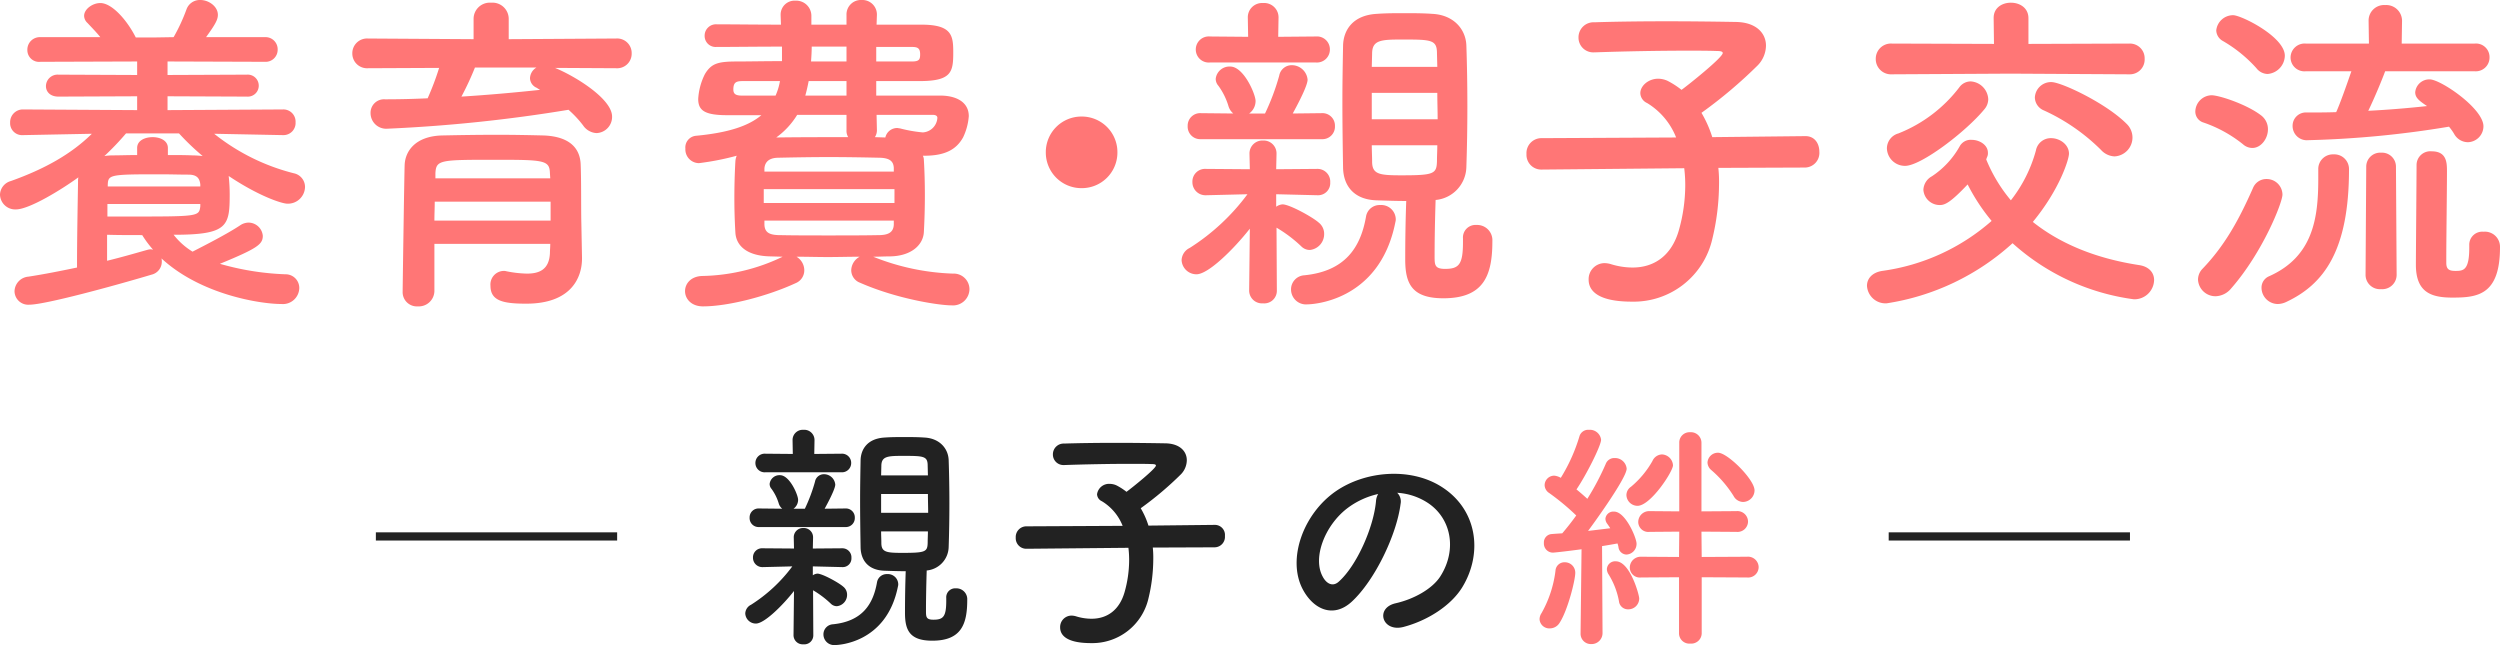
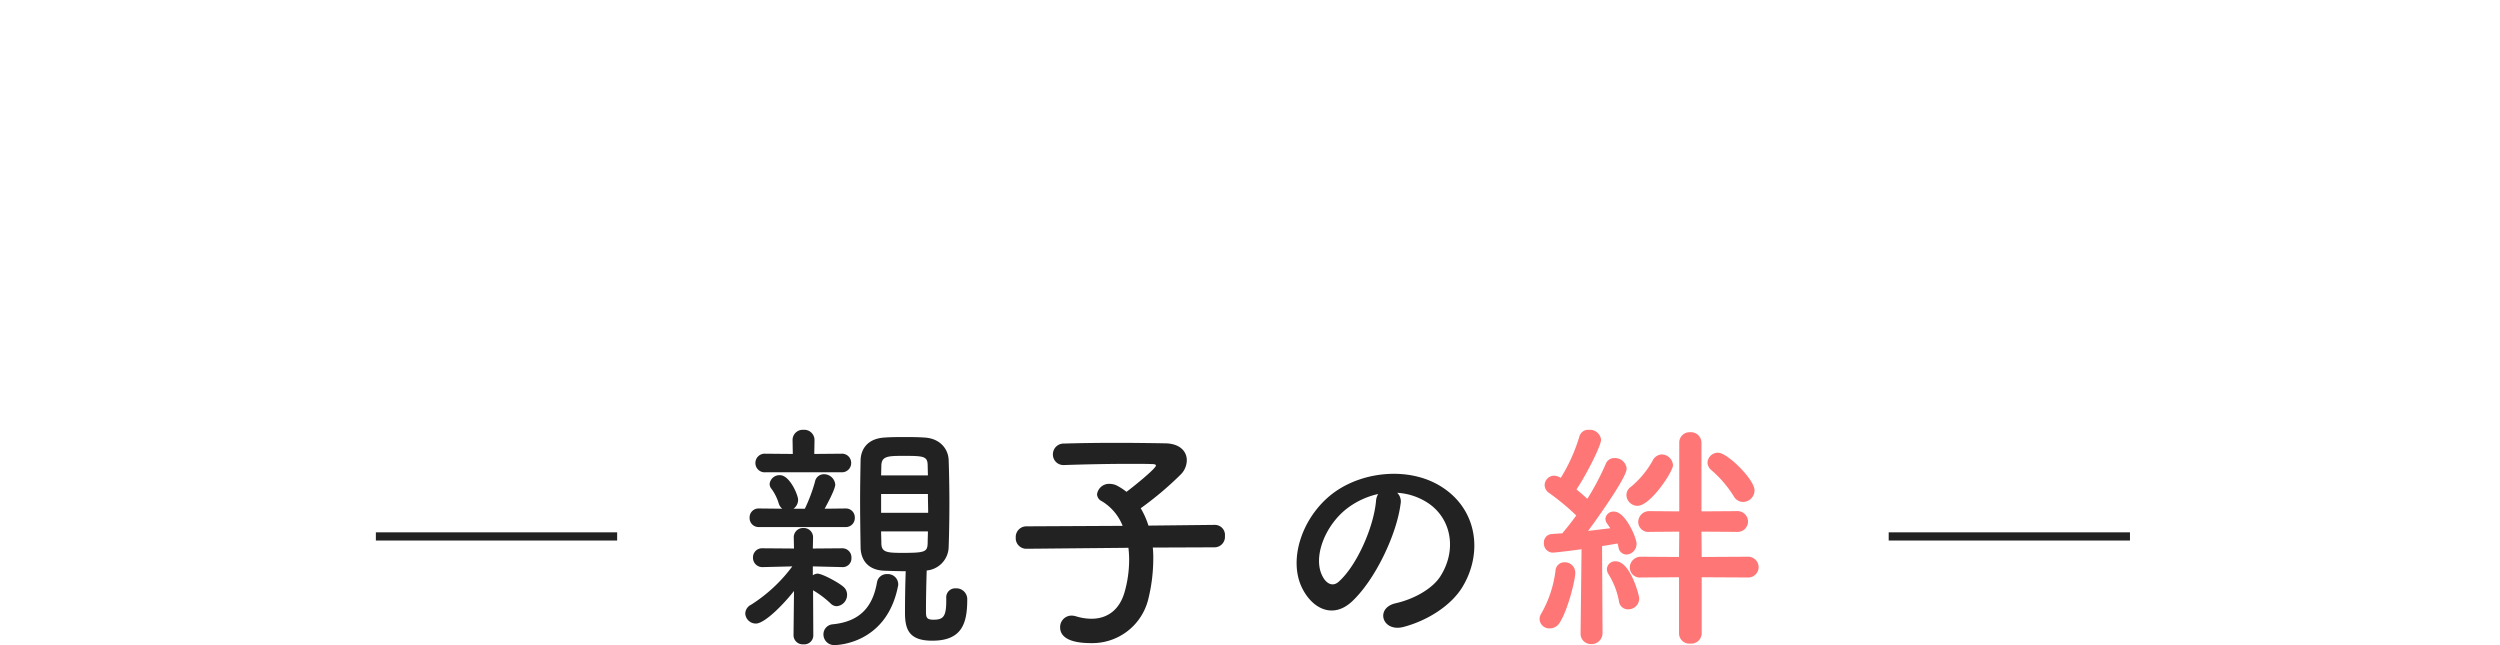
<svg xmlns="http://www.w3.org/2000/svg" width="518.07" height="133.67" viewBox="0 0 518.07 133.67">
  <defs>
    <style>.a{fill:#222;}.b{fill:#ff7676;}</style>
  </defs>
  <g transform="translate(-196.36 -196.455)">
    <path class="a" d="M-131.75-18.15v-1.7h-50v1.7ZM-63.55-6.2v.5c0,3.3-.6,3.95-2.65,3.95-1.55,0-1.55-.6-1.55-1.9,0-2.4.05-5.2.15-8.3a5,5,0,0,0,4.55-4.85c.1-2.9.15-5.95.15-9,0-3.1-.05-6.15-.15-9.05-.1-2.4-1.9-4.5-5.05-4.65-1.4-.1-2.8-.1-4.15-.1s-2.65,0-4.05.1c-3.6.2-4.95,2.45-5,4.7-.05,2.75-.1,5.55-.1,8.3,0,3.35.05,6.7.1,9.75.05,2.75,1.65,4.75,4.95,4.85,1.55.05,2.95.1,4.4.1-.1,2.75-.15,5.75-.15,8.65,0,3.55.95,5.75,5.65,5.75,6,0,7.25-3.4,7.25-8.45a2.254,2.254,0,0,0-2.35-2.4,1.86,1.86,0,0,0-2,2ZM-85.3-32.3a1.916,1.916,0,0,0,2.05-1.95,1.906,1.906,0,0,0-2.05-1.9l-5.6.05.05-2.9a2.126,2.126,0,0,0-2.3-2.1A2.111,2.111,0,0,0-95.4-39l.05,2.9-5.65-.05a1.931,1.931,0,0,0-2.1,1.95,1.922,1.922,0,0,0,2.1,1.9Zm.85,11.35A1.86,1.86,0,0,0-82.5-22.9a1.848,1.848,0,0,0-1.95-1.9l-4.3.05c1.7-3.1,2.2-4.5,2.2-5A2.347,2.347,0,0,0-88.9-31.9a1.873,1.873,0,0,0-1.85,1.55,34.02,34.02,0,0,1-2.1,5.6H-95.2a2.269,2.269,0,0,0,.95-1.85c0-1-1.75-5.1-3.75-5.1a2.052,2.052,0,0,0-2.15,1.8,1.547,1.547,0,0,0,.4,1.05,10.049,10.049,0,0,1,1.5,3.05,2.291,2.291,0,0,0,.7,1.05l-4.8-.05a1.848,1.848,0,0,0-1.95,1.9,1.86,1.86,0,0,0,1.95,1.95ZM-73.55-8.7a1.384,1.384,0,0,0,.05-.45,2.148,2.148,0,0,0-2.3-2.05,2.036,2.036,0,0,0-2.1,1.7c-.8,4.6-3.1,8.1-9.15,8.7A2.087,2.087,0,0,0-89,1.35,2.218,2.218,0,0,0-86.55,3.5C-86.25,3.5-75.9,3.3-73.55-8.7ZM-95.2,1.45a1.9,1.9,0,0,0,2.05,1.9A1.864,1.864,0,0,0-91.1,1.5l-.05-9.35A19.9,19.9,0,0,1-87.5-5.1a1.78,1.78,0,0,0,1.3.55,2.359,2.359,0,0,0,2.1-2.4,2.1,2.1,0,0,0-.8-1.65c-.95-.85-4.35-2.7-5.35-2.7a1.851,1.851,0,0,0-.95.35V-12.8l6.1.15h.05a1.794,1.794,0,0,0,1.85-1.9,1.878,1.878,0,0,0-1.85-2h-.05l-6.1.05.05-2.2v-.05a1.912,1.912,0,0,0-2-2,1.912,1.912,0,0,0-2,2v.05l.05,2.2-6.45-.05h-.05a1.874,1.874,0,0,0-2,1.95,1.93,1.93,0,0,0,2,1.95h.05l6.1-.15A31.936,31.936,0,0,1-104-4.85a2.1,2.1,0,0,0-1.2,1.8A2.2,2.2,0,0,0-103-.95c1.75,0,5.5-3.7,7.9-6.75Zm27.85-33.1h-9.7L-77-33.6c0-2.05,1.35-2.1,4.55-2.1,4.25,0,5.05.05,5.05,2.05Zm0,3.85c0,1.3.05,2.6.05,3.9h-9.75v-3.9Zm0,7.75c0,.8-.05,1.55-.05,2.35-.05,1.9-.45,2.1-5.3,2.1-3.25,0-4.3-.15-4.3-2.05,0-.8-.05-1.6-.05-2.4Zm59.45,3.3A2.168,2.168,0,0,0-5.8-19.1a2.087,2.087,0,0,0-2.05-2.3H-7.9l-13.75.15a17.018,17.018,0,0,0-1.6-3.6A68.519,68.519,0,0,0-14.9-31.9a4.265,4.265,0,0,0,1.2-2.9c0-1.8-1.4-3.45-4.45-3.5-2.8-.05-6.5-.1-10.25-.1s-7.6.05-10.7.15A2.229,2.229,0,0,0-41.45-36a2.18,2.18,0,0,0,2.3,2.2h.1c4.3-.15,9.4-.25,13.75-.25,1.55,0,3.05,0,4.35.05.6,0,.85.1.85.3,0,.65-5,4.65-6.1,5.45a12.368,12.368,0,0,0-2.1-1.35,3.483,3.483,0,0,0-1.35-.3,2.513,2.513,0,0,0-2.65,2.15,1.669,1.669,0,0,0,1,1.45A10.409,10.409,0,0,1-27-21.2l-19.85.1a2.213,2.213,0,0,0-2.3,2.35,2.187,2.187,0,0,0,2.25,2.3h.05l21.05-.2a20.581,20.581,0,0,1,.15,2.55,24.541,24.541,0,0,1-.95,6.65c-1.05,3.65-3.55,5.5-6.85,5.5a10.874,10.874,0,0,1-3.2-.5,3.4,3.4,0,0,0-.95-.15A2.367,2.367,0,0,0-39.95-.15c0,1.65,1.4,3.25,6.4,3.25a11.939,11.939,0,0,0,11.9-9.25,34.989,34.989,0,0,0,1-8.05,20.083,20.083,0,0,0-.1-2.5Zm37.8-11.3a12.969,12.969,0,0,1,6.2,2c4.95,3.15,6.3,9.7,2.75,15.3-1.65,2.6-5.5,4.75-9.3,5.6-4.3,1-2.75,6.05,1.65,4.9,4.95-1.3,9.85-4.4,12.2-8.25,4.35-7.15,3.1-16.35-4.65-21-6.3-3.8-15.45-3.1-21.6,1.15C10.45-23.7,7.1-14.4,10.25-8.2c2.2,4.3,6.4,6.25,10.25,2.7,4.8-4.45,9.3-13.9,10.1-20.25A2.5,2.5,0,0,0,29.9-28.05Zm-3.95.25a3.536,3.536,0,0,0-.45,1.55c-.5,5.4-4,13.35-7.75,16.65-1.25,1.1-2.55.35-3.3-1.1-2.1-3.85.4-10.5,5.05-14.1A16.568,16.568,0,0,1,25.95-27.8Zm155.8,9.65v-1.7h-50v1.7Z" transform="translate(456 326.625)" />
    <path class="b" d="M101.6-26.15a2.424,2.424,0,0,0,2.35-2.4c0-2.25-5.6-7.8-7.55-7.8a2.16,2.16,0,0,0-2.2,2.05,2.144,2.144,0,0,0,.8,1.55,23.491,23.491,0,0,1,4.6,5.35A2.279,2.279,0,0,0,101.6-26.15Zm-21.9.8c2.7,0,7.35-7.1,7.35-8.4A2.388,2.388,0,0,0,84.75-36a2.238,2.238,0,0,0-1.95,1.35,19.26,19.26,0,0,1-4.45,5.35,2.1,2.1,0,0,0-.95,1.75A2.309,2.309,0,0,0,79.7-25.35ZM102.4-10.5a2.174,2.174,0,0,0,2.4-2.15,2.2,2.2,0,0,0-2.4-2.15l-9.4.05L92.95-20l7.25.05a2.174,2.174,0,0,0,2.4-2.15,2.2,2.2,0,0,0-2.4-2.15l-7.25.05V-38.4a2.19,2.19,0,0,0-2.35-2.2,2.133,2.133,0,0,0-2.25,2.2v14.2l-6.15-.05A2.262,2.262,0,0,0,79.85-22a2.086,2.086,0,0,0,2.35,2.05L88.35-20l-.05,5.25-7.85-.05a2.262,2.262,0,0,0-2.35,2.25,2.086,2.086,0,0,0,2.35,2.05l7.85-.05V1.1a2.141,2.141,0,0,0,2.35,2.1A2.168,2.168,0,0,0,93,1.1V-10.55ZM67.9,1.05A2.136,2.136,0,0,0,70.1,3.3,2.269,2.269,0,0,0,72.45,1l-.1-18c1.25-.2,2.4-.4,3.2-.55a4.166,4.166,0,0,1,.2.75,1.724,1.724,0,0,0,1.65,1.55,2.213,2.213,0,0,0,2.1-2.25c0-1.2-2.3-6.65-4.65-6.65a1.647,1.647,0,0,0-1.8,1.45,1.759,1.759,0,0,0,.4,1.1c.2.3.4.55.6.9-1.25.15-2.85.35-4.6.55.25-.3,8-10.85,8-12.9a2.422,2.422,0,0,0-2.5-2.2A1.891,1.891,0,0,0,73.1-34a54.33,54.33,0,0,1-3.8,7.2c-.65-.6-1.45-1.3-2.25-1.95,1.95-2.85,5.1-9.05,5.1-10.3a2.339,2.339,0,0,0-2.5-2.05,1.89,1.89,0,0,0-2,1.4,35.761,35.761,0,0,1-3.85,8.55,3.314,3.314,0,0,0-1.35-.45,2,2,0,0,0-2,1.95A2,2,0,0,0,61.4-28,48.785,48.785,0,0,1,67-23.35c-1,1.4-2,2.65-2.9,3.7-.85.05-1.6.1-2.2.15a1.73,1.73,0,0,0-1.6,1.85,1.878,1.878,0,0,0,1.85,2c.4,0,3.8-.4,5.95-.7L67.9,1Zm12.15-7.2c0-.75-1.9-7.7-4.85-7.7a1.708,1.708,0,0,0-1.85,1.6,2.021,2.021,0,0,0,.35,1.1A15.868,15.868,0,0,1,75.85-5.6a1.871,1.871,0,0,0,1.9,1.7A2.249,2.249,0,0,0,80.05-6.15ZM63.55-1.1c1.7-2.6,3.25-8.85,3.25-10.35a2.153,2.153,0,0,0-2.2-2.2,1.853,1.853,0,0,0-1.9,1.75,23.738,23.738,0,0,1-2.9,8.8,2.273,2.273,0,0,0-.4,1.25A2.024,2.024,0,0,0,61.55.05,2.375,2.375,0,0,0,63.55-1.1Z" transform="translate(456 326.625)" />
  </g>
-   <path class="b" d="M62.02-30.17a2.511,2.511,0,0,0,2.59-2.66,2.529,2.529,0,0,0-2.66-2.66l-23.87.14v-2.87l16.45.07a2.266,2.266,0,0,0,2.45-2.24,2.28,2.28,0,0,0-2.45-2.31l-16.45.07v-2.8l20.16.07a2.5,2.5,0,0,0,2.66-2.52,2.515,2.515,0,0,0-2.66-2.59H46.06c1.82-2.52,2.45-3.57,2.45-4.62,0-1.75-1.89-3.08-3.64-3.08A2.94,2.94,0,0,0,42-56.21a37.429,37.429,0,0,1-2.66,5.74L35-50.4H31.5c-1.75-3.5-4.9-7.14-7.35-7.14-1.61,0-3.36,1.26-3.36,2.66a2.063,2.063,0,0,0,.7,1.47c.91.98,1.82,1.89,2.66,2.94H11.76a2.588,2.588,0,0,0-2.73,2.66,2.433,2.433,0,0,0,2.73,2.45l20.02-.07v2.8L15.47-42.7a2.414,2.414,0,0,0-2.59,2.38c0,1.12.84,2.17,2.59,2.17l16.31-.07v2.87L8.19-35.49a2.641,2.641,0,0,0-2.73,2.73,2.476,2.476,0,0,0,2.66,2.59h.07l14.21-.28c-4.27,4.2-9.73,7.28-16.8,9.8a3.025,3.025,0,0,0-2.24,2.8,3.157,3.157,0,0,0,3.29,3.08c2.8,0,9.59-4.2,12.95-6.65a4.621,4.621,0,0,0-.07.98c-.07,4.69-.21,11.34-.21,17.71-3.36.7-6.86,1.4-10.08,1.89A3.128,3.128,0,0,0,6.37,2.17a2.839,2.839,0,0,0,3.08,2.8c3.22,0,17.36-3.85,25.34-6.23a2.752,2.752,0,0,0,2.1-2.66,2.381,2.381,0,0,0-.07-.7C45.01,2.94,57.4,4.83,61.67,4.83a3.4,3.4,0,0,0,3.71-3.29,2.83,2.83,0,0,0-2.87-2.87A56.2,56.2,0,0,1,48.93-3.5c7.84-3.22,8.89-4.06,8.89-5.81a2.991,2.991,0,0,0-3.01-2.73,3.2,3.2,0,0,0-1.68.56c-2.73,1.82-7.42,4.2-9.87,5.46a14.628,14.628,0,0,1-3.92-3.5c11.2,0,11.62-1.75,11.62-8.4a35.171,35.171,0,0,0-.21-3.78c6.16,4.13,10.99,5.74,12.18,5.74a3.541,3.541,0,0,0,3.64-3.5,2.9,2.9,0,0,0-2.31-2.8,43.6,43.6,0,0,1-16.52-8.19l14.21.28ZM38.15-27.51c0-1.54-1.61-2.24-3.15-2.24-1.61,0-3.22.7-3.22,2.24v1.47c-1.82,0-3.57.07-5.18.07a11.489,11.489,0,0,0-1.61.14,55.409,55.409,0,0,0,4.48-4.69H40.46a52.077,52.077,0,0,0,4.9,4.69,18.625,18.625,0,0,0-2.1-.14c-1.61-.07-3.29-.07-5.11-.07Zm6.72,7.98H25.69v-.28c.07-2.17.35-2.24,10.85-2.24,2.03,0,4.06.07,5.88.07,1.75,0,2.31.77,2.45,2.03Zm0,4.13c-.28,2.1-.35,2.1-14.84,2.1H25.62v-2.59H44.87ZM25.55-9.52c2.31.07,4.83.07,7.28.07a22.353,22.353,0,0,0,2.24,3.01c-.14,0-.35-.07-.49-.07a3.612,3.612,0,0,0-.77.14c-2.24.63-5.11,1.47-8.26,2.24ZM131.04-44.03a3.011,3.011,0,0,0,3.22-3.08,3.011,3.011,0,0,0-3.22-3.08l-22.26.14v-4.27a3.365,3.365,0,0,0-3.64-3.29,3.365,3.365,0,0,0-3.64,3.29v4.27l-21.91-.14a3.051,3.051,0,0,0-3.22,3.08,3.051,3.051,0,0,0,3.22,3.08l14.77-.07a57.271,57.271,0,0,1-2.38,6.3c-2.94.14-5.95.21-8.82.21a2.791,2.791,0,0,0-3.01,2.87,3.241,3.241,0,0,0,3.5,3.22,313.223,313.223,0,0,0,37.52-3.92,21.875,21.875,0,0,1,3.01,3.22,3.6,3.6,0,0,0,2.8,1.61,3.351,3.351,0,0,0,3.22-3.43c0-3.64-7.56-8.33-11.83-10.08Zm-7.21,31.99c-.07-2.8,0-8.89-.14-12.11-.14-3.15-2.1-5.74-7.7-5.95-2.87-.07-6.16-.14-9.52-.14-4.06,0-8.19.07-11.48.14-5.6.14-7.63,3.29-7.77,6.02-.07,1.19-.42,25.62-.42,26.32a2.95,2.95,0,0,0,3.15,3.08,3.24,3.24,0,0,0,3.43-3.15v-9.8h24.01c0,.7-.07,1.33-.07,1.89-.14,3.36-2.1,4.27-4.76,4.27a23.512,23.512,0,0,1-4.27-.49,1.74,1.74,0,0,0-.56-.07A2.816,2.816,0,0,0,105,1.05c0,3.15,2.66,3.71,7.42,3.71,9.17,0,11.55-5.25,11.55-9.38v-.14Zm-9.31-32.13a2.677,2.677,0,0,0-1.33,2.24,2.248,2.248,0,0,0,1.4,1.96,6.157,6.157,0,0,0,.7.42c-5.25.56-10.71,1.05-16.31,1.4a60.239,60.239,0,0,0,2.8-6.02Zm2.87,22.96H93.59v-1.05c.14-2.8.98-2.8,12.39-2.8,10.15,0,11.27.07,11.34,2.8Zm.07,8.75H93.38c0-1.33.07-2.66.07-3.92h24.01Zm48.09,7.49A39.9,39.9,0,0,1,148.89-.98c-2.38.07-3.57,1.61-3.57,3.15s1.26,3.15,3.71,3.15c5.32,0,13.51-2.17,19.25-4.83a2.859,2.859,0,0,0,1.75-2.66,3.292,3.292,0,0,0-1.61-2.8c2.17,0,4.34.07,6.51.07s4.41-.07,6.58-.07a3.283,3.283,0,0,0-1.75,2.8A2.778,2.778,0,0,0,181.58.42c7.63,3.36,16.38,4.69,18.97,4.69a3.411,3.411,0,0,0,3.71-3.36,3.256,3.256,0,0,0-3.43-3.22,48.486,48.486,0,0,1-16.52-3.5c1.19,0,2.38-.07,3.5-.07,4.41-.07,6.86-2.38,7-5.04.14-2.52.21-5.11.21-7.63s-.07-5.04-.21-7.35a1.864,1.864,0,0,0-.21-.84h.35c4.41,0,6.65-1.4,7.98-3.78a12.272,12.272,0,0,0,1.19-4.41c0-3.01-2.73-4.27-5.88-4.27h-13.3v-3.01h9.38c6.23-.07,6.58-1.96,6.58-5.88,0-3.5-.21-5.81-6.58-5.81h-9.31l.07-2.03v-.07a3.013,3.013,0,0,0-3.15-3.01,2.99,2.99,0,0,0-3.15,3.08v2.03H171.5v-1.89a3.143,3.143,0,0,0-3.29-3.08,2.883,2.883,0,0,0-3.08,2.87v.21l.07,1.89c-5.11,0-9.8-.07-13.3-.07a2.352,2.352,0,0,0-2.52,2.38,2.28,2.28,0,0,0,2.45,2.31c3.57,0,8.4-.07,13.58-.07v3.01c-3.57,0-6.79.07-9.03.07-4.06,0-5.53.28-6.93,2.59a13.041,13.041,0,0,0-1.4,5.18c0,2.38,1.33,3.36,6.02,3.36h7.07c-2.66,2.24-6.86,3.64-13.58,4.27a2.432,2.432,0,0,0-2.17,2.66,2.85,2.85,0,0,0,2.8,3.01,55.5,55.5,0,0,0,7.84-1.54,3.68,3.68,0,0,0-.28,1.19c-.14,2.52-.21,5.04-.21,7.7,0,2.24.07,4.62.21,7,.14,2.8,2.45,4.9,7.28,4.97Zm26.81-43.47c1.19,0,1.68.28,1.68,1.54,0,1.05-.21,1.47-1.68,1.47h-7.42v-3.01Zm4.27,14.07c.63,0,.98.21.98.63a3.21,3.21,0,0,1-3.01,3.01,28.583,28.583,0,0,1-4.76-.84c-.21,0-.35-.07-.56-.07a2.5,2.5,0,0,0-2.45,1.96l-2.17-.07a2.588,2.588,0,0,0,.42-1.47l-.07-3.15ZM178.78-45.43h-7.35c.07-.98.14-2.03.14-3.08h7.21Zm0,7.07h-8.54c.28-.98.49-1.96.7-3.01h7.84Zm0,7.14a2.551,2.551,0,0,0,.35,1.47c-5.11,0-10.01,0-14.91.07a16.154,16.154,0,0,0,4.34-4.69h10.22ZM164.99-41.37a12.626,12.626,0,0,1-.91,3.01h-7c-1.26,0-1.75-.35-1.75-1.26,0-1.75.84-1.75,2.38-1.75Zm23.59,18.76H161.77v-.63c.07-1.05.63-2.17,2.73-2.24,3.22-.07,6.93-.14,10.64-.14s7.42.07,10.57.14c2.17.07,2.8.84,2.87,2.1Zm.14,6.51H161.63v-2.87h27.09Zm-.14,4.48c-.07,1.54-1.05,2.1-2.8,2.17-3.36.07-7.07.07-10.71.07s-7.21,0-10.43-.07c-1.96-.07-2.8-.63-2.87-2.17v-.84h26.81ZM234.92-26.6a7.379,7.379,0,0,0-7.42-7.42,7.379,7.379,0,0,0-7.42,7.42,7.379,7.379,0,0,0,7.42,7.42A7.379,7.379,0,0,0,234.92-26.6ZM306.53-8.68v.7c0,4.62-.84,5.53-3.71,5.53-2.17,0-2.17-.84-2.17-2.66,0-3.36.07-7.28.21-11.62a7.005,7.005,0,0,0,6.37-6.79c.14-4.06.21-8.33.21-12.6,0-4.34-.07-8.61-.21-12.67-.14-3.36-2.66-6.3-7.07-6.51-1.96-.14-3.92-.14-5.81-.14s-3.71,0-5.67.14c-5.04.28-6.93,3.43-7,6.58-.07,3.85-.14,7.77-.14,11.62,0,4.69.07,9.38.14,13.65.07,3.85,2.31,6.65,6.93,6.79,2.17.07,4.13.14,6.16.14-.14,3.85-.21,8.05-.21,12.11,0,4.97,1.33,8.05,7.91,8.05,8.4,0,10.15-4.76,10.15-11.83a3.155,3.155,0,0,0-3.29-3.36,2.6,2.6,0,0,0-2.8,2.8ZM276.08-45.22a2.683,2.683,0,0,0,2.87-2.73,2.669,2.669,0,0,0-2.87-2.66l-7.84.07.07-4.06a2.976,2.976,0,0,0-3.22-2.94,2.955,2.955,0,0,0-3.15,2.94l.07,4.06-7.91-.07a2.7,2.7,0,0,0-2.94,2.73,2.691,2.691,0,0,0,2.94,2.66Zm1.19,15.89A2.6,2.6,0,0,0,280-32.06a2.588,2.588,0,0,0-2.73-2.66l-6.02.07c2.38-4.34,3.08-6.3,3.08-7a3.285,3.285,0,0,0-3.29-3.01,2.622,2.622,0,0,0-2.59,2.17,47.629,47.629,0,0,1-2.94,7.84h-3.29a3.176,3.176,0,0,0,1.33-2.59c0-1.4-2.45-7.14-5.25-7.14a2.872,2.872,0,0,0-3.01,2.52,2.165,2.165,0,0,0,.56,1.47,14.069,14.069,0,0,1,2.1,4.27,3.207,3.207,0,0,0,.98,1.47l-6.72-.07a2.588,2.588,0,0,0-2.73,2.66,2.6,2.6,0,0,0,2.73,2.73Zm15.26,17.15a1.938,1.938,0,0,0,.07-.63,3.008,3.008,0,0,0-3.22-2.87,2.85,2.85,0,0,0-2.94,2.38c-1.12,6.44-4.34,11.34-12.81,12.18a2.922,2.922,0,0,0-2.73,3.01,3.105,3.105,0,0,0,3.43,3.01C274.75,4.9,289.24,4.62,292.53-12.18ZM262.22,2.03a2.659,2.659,0,0,0,2.87,2.66,2.609,2.609,0,0,0,2.87-2.59l-.07-13.09A27.866,27.866,0,0,1,273-7.14a2.492,2.492,0,0,0,1.82.77,3.3,3.3,0,0,0,2.94-3.36,2.943,2.943,0,0,0-1.12-2.31c-1.33-1.19-6.09-3.78-7.49-3.78a2.592,2.592,0,0,0-1.33.49v-2.59l8.54.21h.07a2.511,2.511,0,0,0,2.59-2.66,2.629,2.629,0,0,0-2.59-2.8h-.07l-8.54.07.07-3.08v-.07a2.676,2.676,0,0,0-2.8-2.8,2.676,2.676,0,0,0-2.8,2.8v.07l.07,3.08-9.03-.07h-.07a2.623,2.623,0,0,0-2.8,2.73,2.7,2.7,0,0,0,2.8,2.73h.07l8.54-.21A44.711,44.711,0,0,1,249.9-6.79a2.936,2.936,0,0,0-1.68,2.52,3.083,3.083,0,0,0,3.08,2.94c2.45,0,7.7-5.18,11.06-9.45Zm38.99-46.34H287.63l.07-2.73c0-2.87,1.89-2.94,6.37-2.94,5.95,0,7.07.07,7.07,2.87Zm0,5.39c0,1.82.07,3.64.07,5.46H287.63v-5.46Zm0,10.85c0,1.12-.07,2.17-.07,3.29-.07,2.66-.63,2.94-7.42,2.94-4.55,0-6.02-.21-6.02-2.87,0-1.12-.07-2.24-.07-3.36Zm76.23,4.62a3.035,3.035,0,0,0,2.94-3.29c0-1.61-.91-3.22-2.87-3.22h-.07l-19.25.21a23.827,23.827,0,0,0-2.24-5.04,95.929,95.929,0,0,0,11.69-9.87,5.971,5.971,0,0,0,1.68-4.06c0-2.52-1.96-4.83-6.23-4.9-3.92-.07-9.1-.14-14.35-.14s-10.64.07-14.98.21a3.12,3.12,0,0,0-3.29,3.15,3.051,3.051,0,0,0,3.22,3.08h.14c6.02-.21,13.16-.35,19.25-.35,2.17,0,4.27,0,6.09.07.84,0,1.19.14,1.19.42,0,.91-7,6.51-8.54,7.63a17.316,17.316,0,0,0-2.94-1.89,4.877,4.877,0,0,0-1.89-.42c-2.03,0-3.71,1.47-3.71,3.01a2.337,2.337,0,0,0,1.4,2.03,14.573,14.573,0,0,1,6.02,7.14l-27.79.14a3.1,3.1,0,0,0-3.22,3.29,3.062,3.062,0,0,0,3.15,3.22h.07l29.47-.28a28.817,28.817,0,0,1,.21,3.57,34.357,34.357,0,0,1-1.33,9.31c-1.47,5.11-4.97,7.7-9.59,7.7a15.224,15.224,0,0,1-4.48-.7,4.757,4.757,0,0,0-1.33-.21,3.314,3.314,0,0,0-3.29,3.43c0,2.31,1.96,4.55,8.96,4.55A16.714,16.714,0,0,0,358.19-8.61a48.986,48.986,0,0,0,1.4-11.27,28.119,28.119,0,0,0-.14-3.5Zm67.2-19.32a3.062,3.062,0,0,0,3.15-3.22,3.045,3.045,0,0,0-3.15-3.15l-20.93.07v-5.32c0-2.17-1.82-3.22-3.64-3.22s-3.57,1.05-3.57,3.15v.07l.07,5.32-21.14-.07a3.144,3.144,0,0,0-3.36,3.15,3.158,3.158,0,0,0,3.36,3.22L420-42.91Zm-3.08,17.01a3.921,3.921,0,0,0,3.71-3.92,3.945,3.945,0,0,0-1.26-2.87c-4.27-4.27-13.51-8.61-15.54-8.61a3.351,3.351,0,0,0-3.43,3.22,2.971,2.971,0,0,0,1.89,2.66,40.7,40.7,0,0,1,11.83,8.19A4.019,4.019,0,0,0,441.56-25.76Zm-26.95-9.8a3.219,3.219,0,0,0,.77-2.03,3.87,3.87,0,0,0-3.64-3.71,2.925,2.925,0,0,0-2.38,1.26,29.507,29.507,0,0,1-12.6,9.52,3.242,3.242,0,0,0-2.38,3.08,3.736,3.736,0,0,0,3.78,3.64C401.45-23.8,410.76-30.87,414.61-35.56Zm5.81,27.79A46.717,46.717,0,0,0,445.55,3.85a4.08,4.08,0,0,0,4.2-3.99c0-1.4-.91-2.73-3.01-3.08-9.24-1.4-16.59-4.55-22.12-8.96,5.6-6.79,7.49-13.02,7.49-14.14,0-1.89-1.89-3.22-3.71-3.22a3.133,3.133,0,0,0-3.15,2.59,29.133,29.133,0,0,1-5.18,10.29,31.79,31.79,0,0,1-5.11-8.47,4.823,4.823,0,0,1,.21-.56,1.776,1.776,0,0,0,.14-.84c0-1.61-1.75-2.66-3.36-2.66a2.6,2.6,0,0,0-2.52,1.4,17.864,17.864,0,0,1-5.74,6.16,3.351,3.351,0,0,0-1.75,2.8,3.389,3.389,0,0,0,3.43,3.15c1.05,0,2.24-.56,5.74-4.27a40.236,40.236,0,0,0,4.97,7.56A43.18,43.18,0,0,1,393.4-2.03c-2.17.35-3.15,1.68-3.15,3.08a3.857,3.857,0,0,0,4.06,3.64A50.036,50.036,0,0,0,420.42-7.77ZM516.18-43.4a2.849,2.849,0,0,0,3.08-2.87,2.812,2.812,0,0,0-3.08-2.87H501.06l.07-4.69v-.07a3.272,3.272,0,0,0-3.5-3.22,3.21,3.21,0,0,0-3.43,3.22v.07l.07,4.69H481.18a2.911,2.911,0,0,0-3.15,2.87,2.873,2.873,0,0,0,3.15,2.87h9.45c-.91,2.66-2.45,7-3.15,8.47-2.03.07-4.06.07-6.02.07h-.07a2.755,2.755,0,0,0-2.94,2.8,2.946,2.946,0,0,0,3.22,2.94,206.726,206.726,0,0,0,29.19-2.8,11.157,11.157,0,0,1,1.05,1.47,3.289,3.289,0,0,0,2.87,1.75A3.319,3.319,0,0,0,518-31.99c0-3.71-8.89-9.73-11.13-9.73a2.936,2.936,0,0,0-3.01,2.66c0,1.12.77,1.75,2.45,2.87-3.85.42-7.98.77-12.18.98,1.33-2.73,2.94-6.65,3.5-8.19ZM515.06-7.35v.56c0,4.69-1.26,4.76-2.87,4.76-1.33,0-1.89-.35-1.89-1.68V-4.9c0-3.78.14-13.79.14-17.71,0-1.75,0-4.2-3.15-4.2a2.851,2.851,0,0,0-3.15,2.8c0,1.75-.14,18.48-.14,20.72,0,5.74,3.22,6.79,7.56,6.79,5.18,0,9.87-.49,9.87-10.43A3.134,3.134,0,0,0,518-10.15a2.694,2.694,0,0,0-2.94,2.73ZM473.27-42.84a3.875,3.875,0,0,0,3.57-3.78c0-3.92-9.03-8.4-10.71-8.4a3.512,3.512,0,0,0-3.5,3.15,2.588,2.588,0,0,0,1.33,2.17,28.489,28.489,0,0,1,7,5.67A3.013,3.013,0,0,0,473.27-42.84Zm20.3,41.65a2.976,2.976,0,0,0,3.22,2.94,2.976,2.976,0,0,0,3.22-2.94l-.14-22.4a2.9,2.9,0,0,0-3.08-2.94,2.9,2.9,0,0,0-3.08,2.94ZM470.12-27.51c1.75,0,3.22-1.89,3.22-3.85a3.576,3.576,0,0,0-1.47-2.94c-2.94-2.24-8.61-4.13-10.22-4.13a3.452,3.452,0,0,0-3.36,3.36,2.381,2.381,0,0,0,1.75,2.31,27.048,27.048,0,0,1,8.12,4.48A2.92,2.92,0,0,0,470.12-27.51Zm13.65,4.48v1.96c0,8.05-1.05,16.1-10.22,20.16a2.546,2.546,0,0,0-1.54,2.38,3.4,3.4,0,0,0,3.36,3.36,4.254,4.254,0,0,0,1.75-.42C484.89.77,490.14-6.16,490.14-23.1a3.046,3.046,0,0,0-3.22-3.08,3.028,3.028,0,0,0-3.15,3.08ZM465.71,1.61c6.51-7.42,10.64-17.78,10.64-19.46a3.267,3.267,0,0,0-3.29-3.22,2.98,2.98,0,0,0-2.8,1.82c-3.08,7-6.02,12.11-10.43,16.73a3.239,3.239,0,0,0-.98,2.31,3.623,3.623,0,0,0,3.64,3.43A4.344,4.344,0,0,0,465.71,1.61Z" transform="translate(-3.36 58.17)" />
</svg>